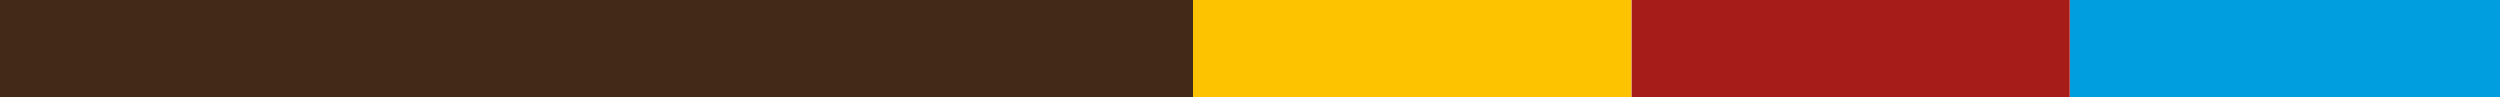
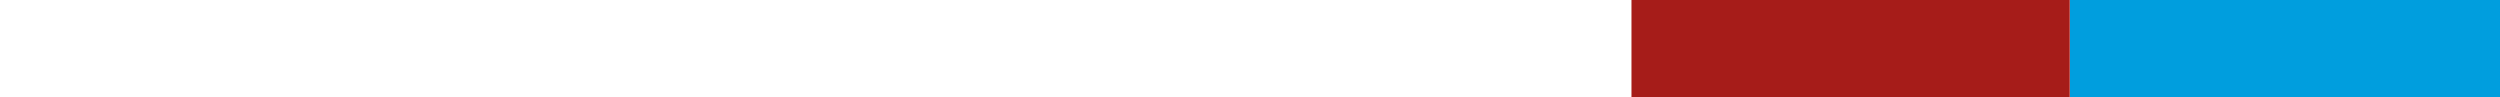
<svg xmlns="http://www.w3.org/2000/svg" width="100%" height="100%" viewBox="0 0 77 3" xml:space="preserve" style="fill-rule:evenodd;clip-rule:evenodd;">
  <g id="Artboard1" transform="matrix(0.975,0,0,0.6,-8.037,-3.6)">
-     <rect x="8.246" y="6" width="78.754" height="5" style="fill:none;" />
    <g>
      <g transform="matrix(1.973,0,0,1.667,7.473,4.744)">
-         <path d="M0,2L19.5,2" style="fill:none;fill-rule:nonzero;stroke:rgb(67,41,24);stroke-width:4px;" />
-       </g>
+         </g>
      <g transform="matrix(0.71,0,0,1.667,32.098,5.167)">
        <path d="M58.5,2L78,2" style="fill:none;fill-rule:nonzero;stroke:rgb(0,158,222);stroke-width:4px;" />
      </g>
      <g transform="matrix(0.71,0,0,1.667,18.246,5.167)">
        <path d="M58.5,2L78,2" style="fill:none;fill-rule:nonzero;stroke:rgb(166,28,25);stroke-width:4px;" />
      </g>
      <g transform="matrix(0.71,0,0,1.667,4.395,5.167)">
-         <path d="M58.5,2L78,2" style="fill:none;fill-rule:nonzero;stroke:rgb(253,195,0);stroke-width:4px;" />
-       </g>
+         </g>
    </g>
  </g>
</svg>